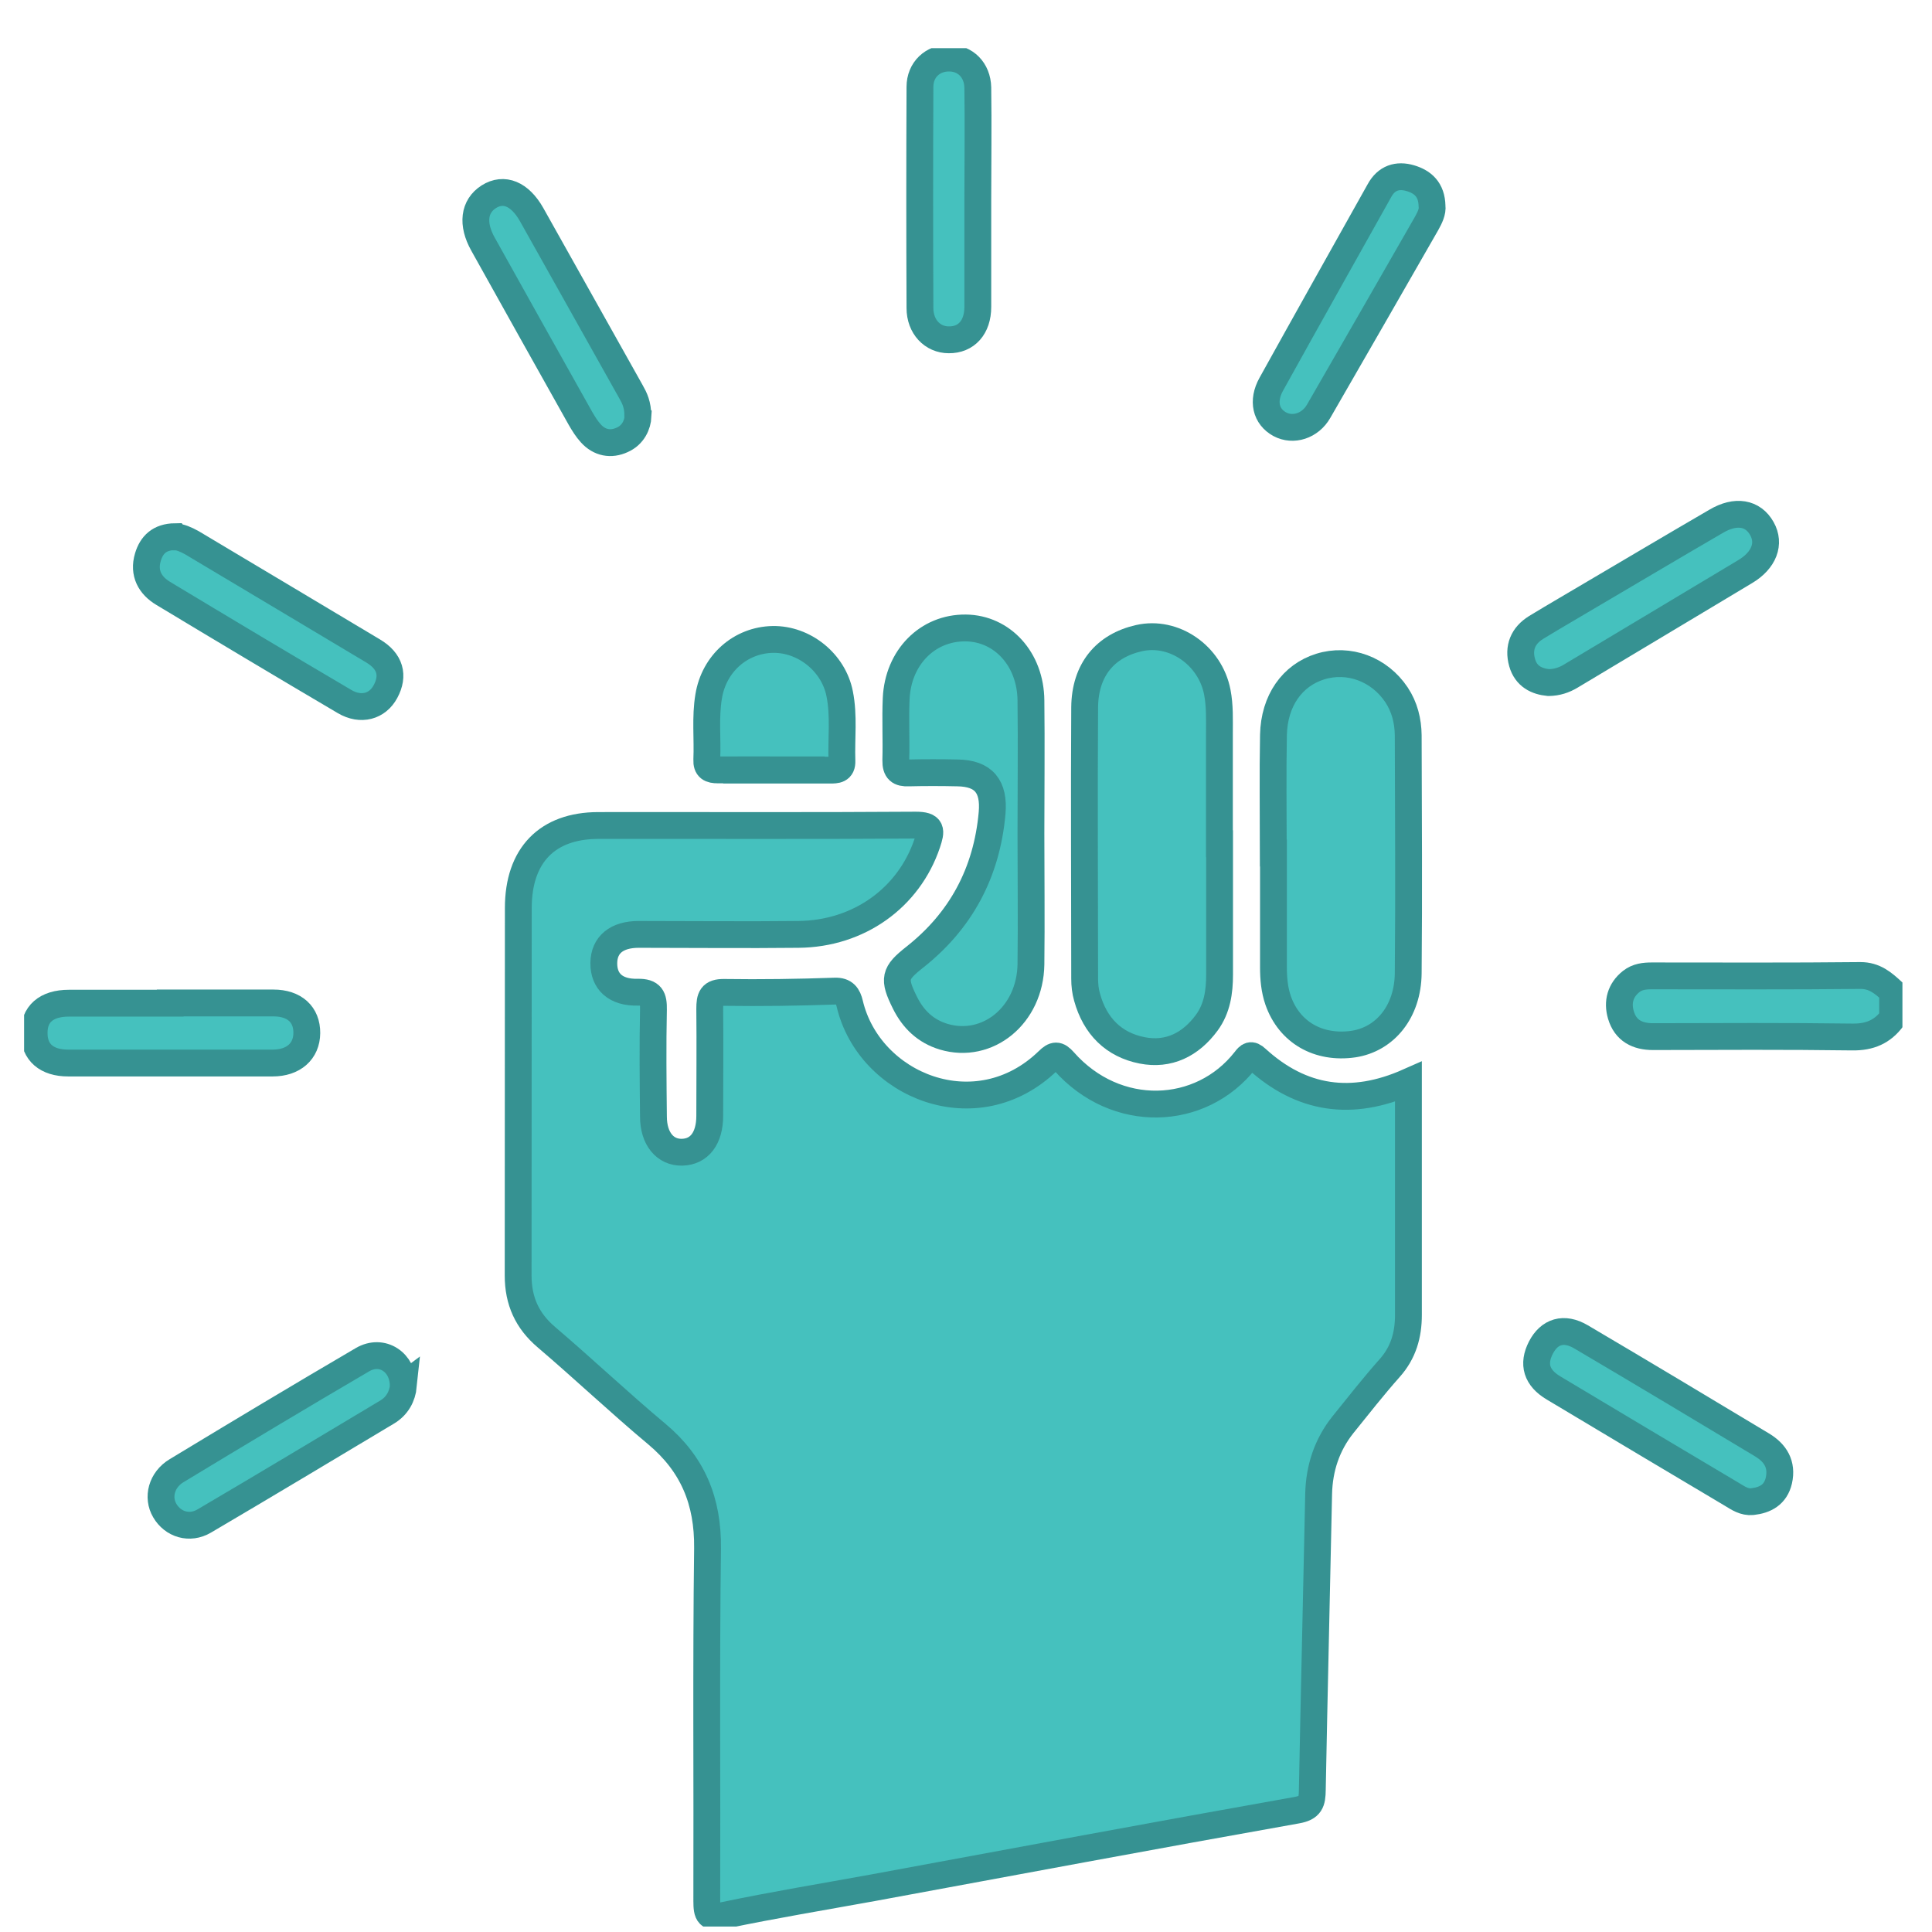
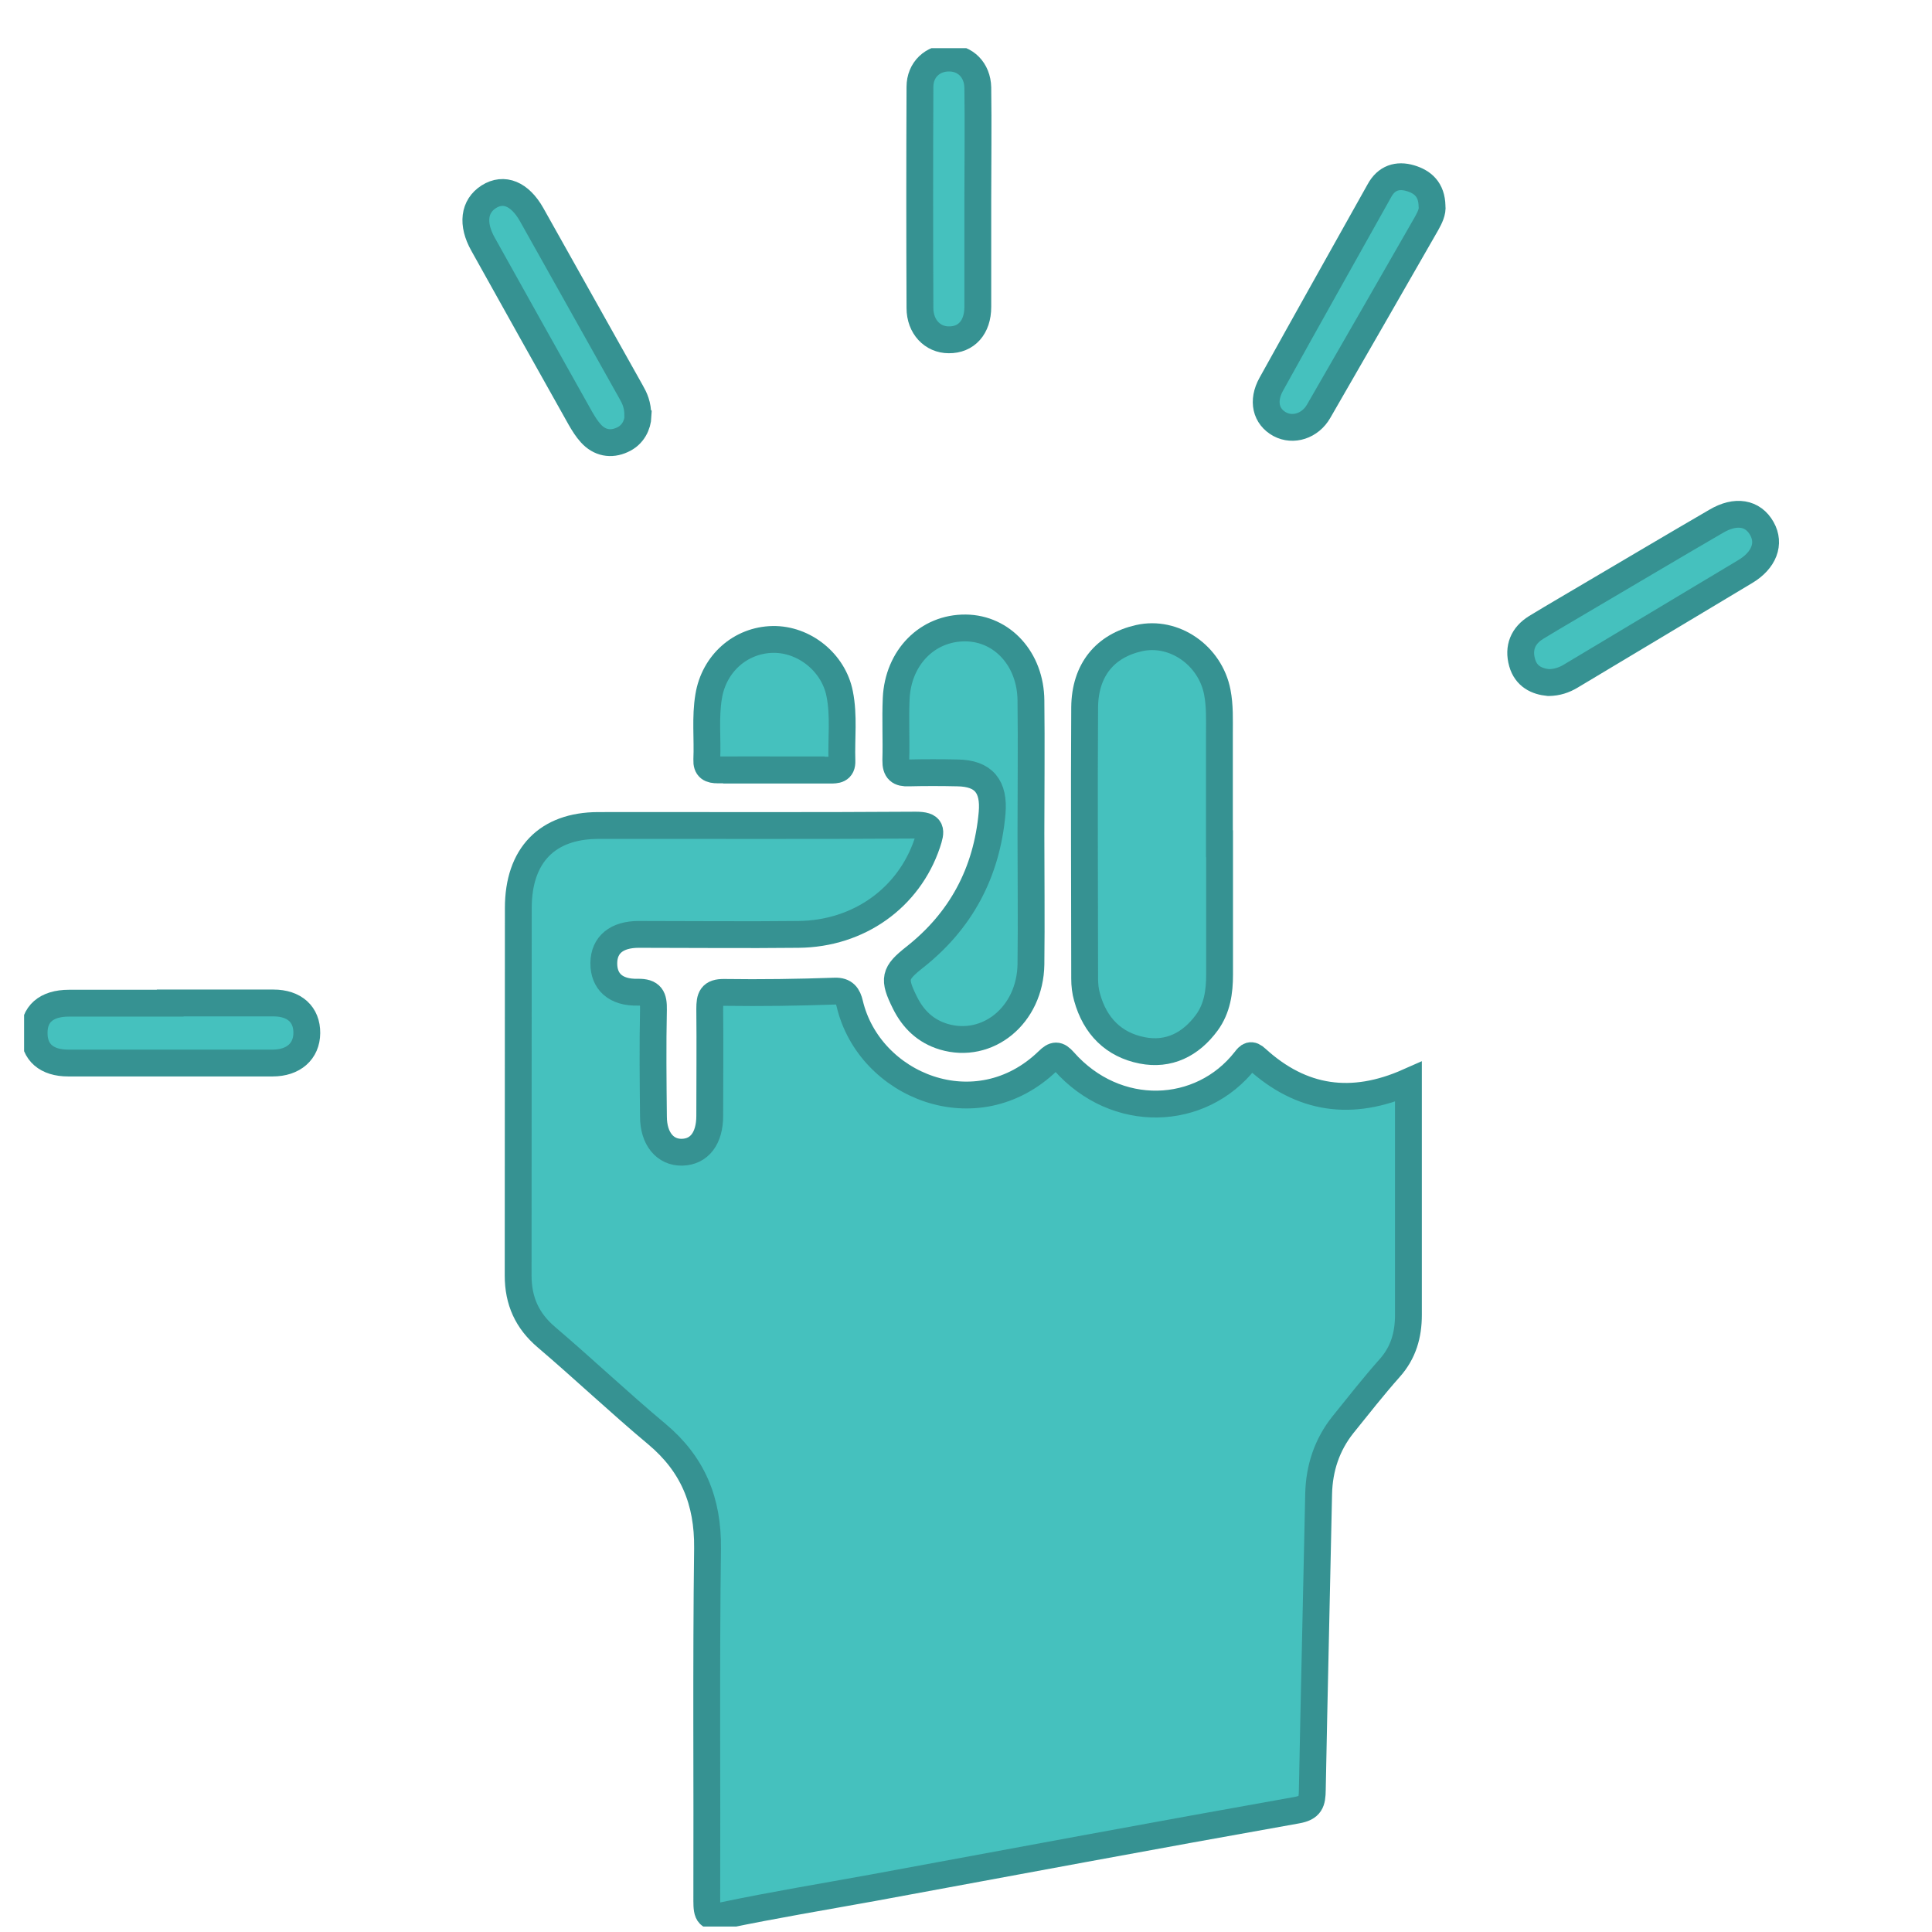
<svg xmlns="http://www.w3.org/2000/svg" width="36" height="36" viewBox="0 0 36 36" fill="none">
  <g clip-path="url(#clip0_435_2113)">
-     <path d="M35.266 18.97C35.079 19.226 34.84 19.327 34.518 19.323C33.278 19.306 32.042 19.313 30.802 19.316C30.511 19.316 30.289 19.205 30.203 18.911C30.133 18.672 30.192 18.45 30.396 18.288C30.511 18.198 30.642 18.184 30.781 18.184C32.076 18.184 33.371 18.191 34.667 18.177C34.933 18.177 35.093 18.319 35.266 18.478V18.966V18.97Z" fill="#45C1BE" stroke="#369292" stroke-width="0.5" stroke-miterlimit="10" />
    <path d="M26.244 20.165C26.244 21.065 26.244 21.945 26.244 22.825C26.244 23.382 26.244 23.943 26.244 24.501C26.244 24.875 26.15 25.204 25.898 25.488C25.593 25.831 25.309 26.194 25.021 26.551C24.727 26.922 24.582 27.355 24.571 27.836C24.533 29.675 24.488 31.514 24.453 33.353C24.45 33.578 24.422 33.685 24.163 33.73C21.53 34.198 18.898 34.69 16.27 35.175C15.341 35.344 14.41 35.497 13.485 35.691C13.201 35.749 13.17 35.677 13.17 35.417C13.177 33.228 13.156 31.04 13.184 28.851C13.194 27.968 12.907 27.282 12.242 26.724C11.542 26.139 10.877 25.509 10.181 24.916C9.824 24.612 9.655 24.244 9.655 23.767C9.658 21.484 9.655 19.202 9.658 16.92C9.658 15.936 10.198 15.385 11.144 15.382C13.118 15.379 15.089 15.389 17.063 15.375C17.371 15.375 17.357 15.475 17.277 15.714C16.935 16.729 16.003 17.401 14.877 17.411C13.887 17.422 12.893 17.411 11.902 17.411C11.49 17.411 11.255 17.605 11.251 17.945C11.248 18.288 11.47 18.499 11.885 18.488C12.138 18.485 12.18 18.585 12.176 18.814C12.162 19.479 12.169 20.14 12.176 20.805C12.176 21.218 12.394 21.477 12.709 21.47C13.031 21.463 13.225 21.211 13.225 20.792C13.225 20.127 13.232 19.465 13.225 18.8C13.225 18.589 13.253 18.488 13.496 18.492C14.181 18.502 14.87 18.492 15.556 18.468C15.74 18.461 15.799 18.558 15.833 18.7C16.194 20.234 18.202 21.058 19.532 19.763C19.646 19.652 19.709 19.642 19.823 19.773C20.796 20.875 22.379 20.809 23.203 19.756C23.269 19.669 23.311 19.631 23.411 19.725C24.253 20.494 25.191 20.625 26.244 20.158V20.165Z" fill="#45C1BE" stroke="#369292" stroke-width="0.5" stroke-miterlimit="10" />
    <path d="M22.725 15.721C22.725 16.535 22.725 17.349 22.725 18.163C22.725 18.482 22.68 18.79 22.489 19.053C22.185 19.468 21.773 19.669 21.281 19.572C20.754 19.468 20.405 19.122 20.256 18.582C20.224 18.471 20.211 18.353 20.211 18.239C20.211 16.552 20.2 14.866 20.211 13.179C20.218 12.48 20.595 12.033 21.222 11.891C21.877 11.742 22.552 12.213 22.683 12.899C22.732 13.152 22.722 13.408 22.722 13.664C22.722 14.35 22.722 15.036 22.722 15.721H22.725Z" fill="#45C1BE" stroke="#369292" stroke-width="0.5" stroke-miterlimit="10" />
-     <path d="M23.726 15.895C23.726 15.16 23.715 14.426 23.729 13.695C23.743 13.055 24.079 12.584 24.599 12.421C25.132 12.255 25.703 12.469 26.022 12.947C26.174 13.176 26.237 13.436 26.24 13.702C26.244 15.181 26.254 16.66 26.24 18.135C26.233 18.849 25.811 19.365 25.219 19.455C24.567 19.548 24.024 19.237 23.816 18.641C23.747 18.44 23.729 18.232 23.729 18.024C23.729 17.315 23.729 16.605 23.729 15.895H23.726Z" fill="#45C1BE" stroke="#369292" stroke-width="0.5" stroke-miterlimit="10" />
    <path d="M19.21 15.528C19.21 16.342 19.22 17.155 19.21 17.969C19.196 18.918 18.403 19.562 17.582 19.317C17.25 19.216 17.018 18.998 16.862 18.683C16.64 18.236 16.665 18.136 17.042 17.838C17.901 17.162 18.386 16.265 18.486 15.154C18.531 14.652 18.327 14.409 17.842 14.402C17.537 14.395 17.232 14.395 16.931 14.402C16.761 14.409 16.689 14.357 16.692 14.167C16.703 13.782 16.682 13.398 16.699 13.017C16.734 12.248 17.284 11.694 17.994 11.701C18.677 11.708 19.203 12.283 19.21 13.051C19.22 13.876 19.21 14.703 19.21 15.528Z" fill="#45C1BE" stroke="#369292" stroke-width="0.5" stroke-miterlimit="10" />
    <path d="M14.424 14.346C14.074 14.346 13.728 14.343 13.378 14.346C13.239 14.346 13.163 14.312 13.17 14.156C13.187 13.761 13.139 13.366 13.205 12.975C13.305 12.362 13.8 11.926 14.4 11.915C14.985 11.905 15.532 12.345 15.646 12.927C15.729 13.339 15.674 13.761 15.688 14.177C15.695 14.35 15.584 14.35 15.463 14.35C15.113 14.35 14.767 14.35 14.417 14.35L14.424 14.346Z" fill="#45C1BE" stroke="#369292" stroke-width="0.5" stroke-miterlimit="10" />
    <path d="M18.22 3.728C18.22 4.393 18.22 5.054 18.22 5.719C18.22 6.1 18.005 6.336 17.679 6.332C17.378 6.332 17.142 6.09 17.142 5.74C17.136 4.365 17.136 2.994 17.142 1.619C17.142 1.297 17.381 1.079 17.686 1.082C17.987 1.082 18.213 1.304 18.22 1.633C18.23 2.332 18.22 3.028 18.22 3.728Z" fill="#45C1BE" stroke="#369292" stroke-width="0.5" stroke-miterlimit="10" />
    <path d="M3.172 18.689C3.812 18.689 4.453 18.689 5.094 18.689C5.488 18.689 5.72 18.904 5.717 19.25C5.714 19.59 5.468 19.808 5.08 19.808C3.809 19.808 2.538 19.808 1.27 19.808C0.868 19.808 0.64 19.607 0.636 19.261C0.629 18.897 0.861 18.693 1.284 18.693C1.914 18.693 2.545 18.693 3.172 18.693V18.689Z" fill="#45C1BE" stroke="#369292" stroke-width="0.5" stroke-miterlimit="10" />
    <path d="M28.855 12.719C28.637 12.698 28.436 12.605 28.363 12.348C28.284 12.068 28.381 11.843 28.62 11.694C28.976 11.476 29.34 11.268 29.7 11.053C30.459 10.606 31.217 10.156 31.979 9.713C32.343 9.498 32.665 9.553 32.831 9.851C32.987 10.128 32.873 10.44 32.519 10.651C31.435 11.303 30.348 11.95 29.264 12.601C29.146 12.671 29.018 12.716 28.858 12.719H28.855Z" fill="#45C1BE" stroke="#369292" stroke-width="0.5" stroke-miterlimit="10" />
-     <path d="M3.265 10.004C3.355 10.004 3.466 10.052 3.577 10.114C4.702 10.786 5.831 11.458 6.953 12.13C7.272 12.32 7.345 12.587 7.182 12.888C7.033 13.165 6.725 13.252 6.42 13.072C5.291 12.407 4.162 11.732 3.04 11.056C2.798 10.911 2.666 10.682 2.756 10.381C2.825 10.152 2.971 10.004 3.262 10L3.265 10.004Z" fill="#45C1BE" stroke="#369292" stroke-width="0.5" stroke-miterlimit="10" />
-     <path d="M32.651 27.981C32.502 27.995 32.388 27.916 32.273 27.846C31.165 27.188 30.057 26.527 28.952 25.865C28.63 25.675 28.554 25.419 28.713 25.11C28.869 24.809 29.139 24.722 29.458 24.909C30.587 25.574 31.712 26.25 32.835 26.925C33.081 27.074 33.215 27.285 33.146 27.59C33.084 27.853 32.893 27.954 32.651 27.981Z" fill="#45C1BE" stroke="#369292" stroke-width="0.5" stroke-miterlimit="10" />
-     <path d="M7.518 25.817C7.497 26.021 7.403 26.198 7.213 26.312C6.077 26.991 4.944 27.673 3.805 28.342C3.531 28.504 3.22 28.404 3.071 28.148C2.925 27.902 3.008 27.573 3.292 27.403C4.442 26.707 5.596 26.014 6.756 25.335C7.119 25.124 7.511 25.381 7.514 25.82L7.518 25.817Z" fill="#45C1BE" stroke="#369292" stroke-width="0.5" stroke-miterlimit="10" />
    <path d="M11.889 7.753C11.882 7.912 11.799 8.106 11.594 8.196C11.383 8.293 11.172 8.255 11.009 8.075C10.933 7.992 10.871 7.891 10.815 7.794C10.209 6.714 9.603 5.633 9 4.549C8.789 4.172 8.831 3.843 9.108 3.666C9.388 3.489 9.686 3.611 9.904 3.995C10.524 5.096 11.137 6.198 11.757 7.299C11.826 7.42 11.885 7.541 11.885 7.749L11.889 7.753Z" fill="#45C1BE" stroke="#369292" stroke-width="0.5" stroke-miterlimit="10" />
    <path d="M26.684 3.839C26.698 3.943 26.642 4.057 26.58 4.168C25.911 5.335 25.243 6.499 24.571 7.663C24.412 7.94 24.093 8.037 23.847 7.905C23.587 7.763 23.515 7.472 23.688 7.16C24.356 5.955 25.032 4.753 25.704 3.552C25.835 3.313 26.04 3.25 26.279 3.32C26.511 3.389 26.677 3.531 26.684 3.839Z" fill="#45C1BE" stroke="#369292" stroke-width="0.5" stroke-miterlimit="10" />
  </g>
  <defs>
    <clipPath id="clip0_435_2113">
      <rect width="35" height="35" fill="white" transform="translate(0.449 0.898)" />
    </clipPath>
  </defs>
</svg>